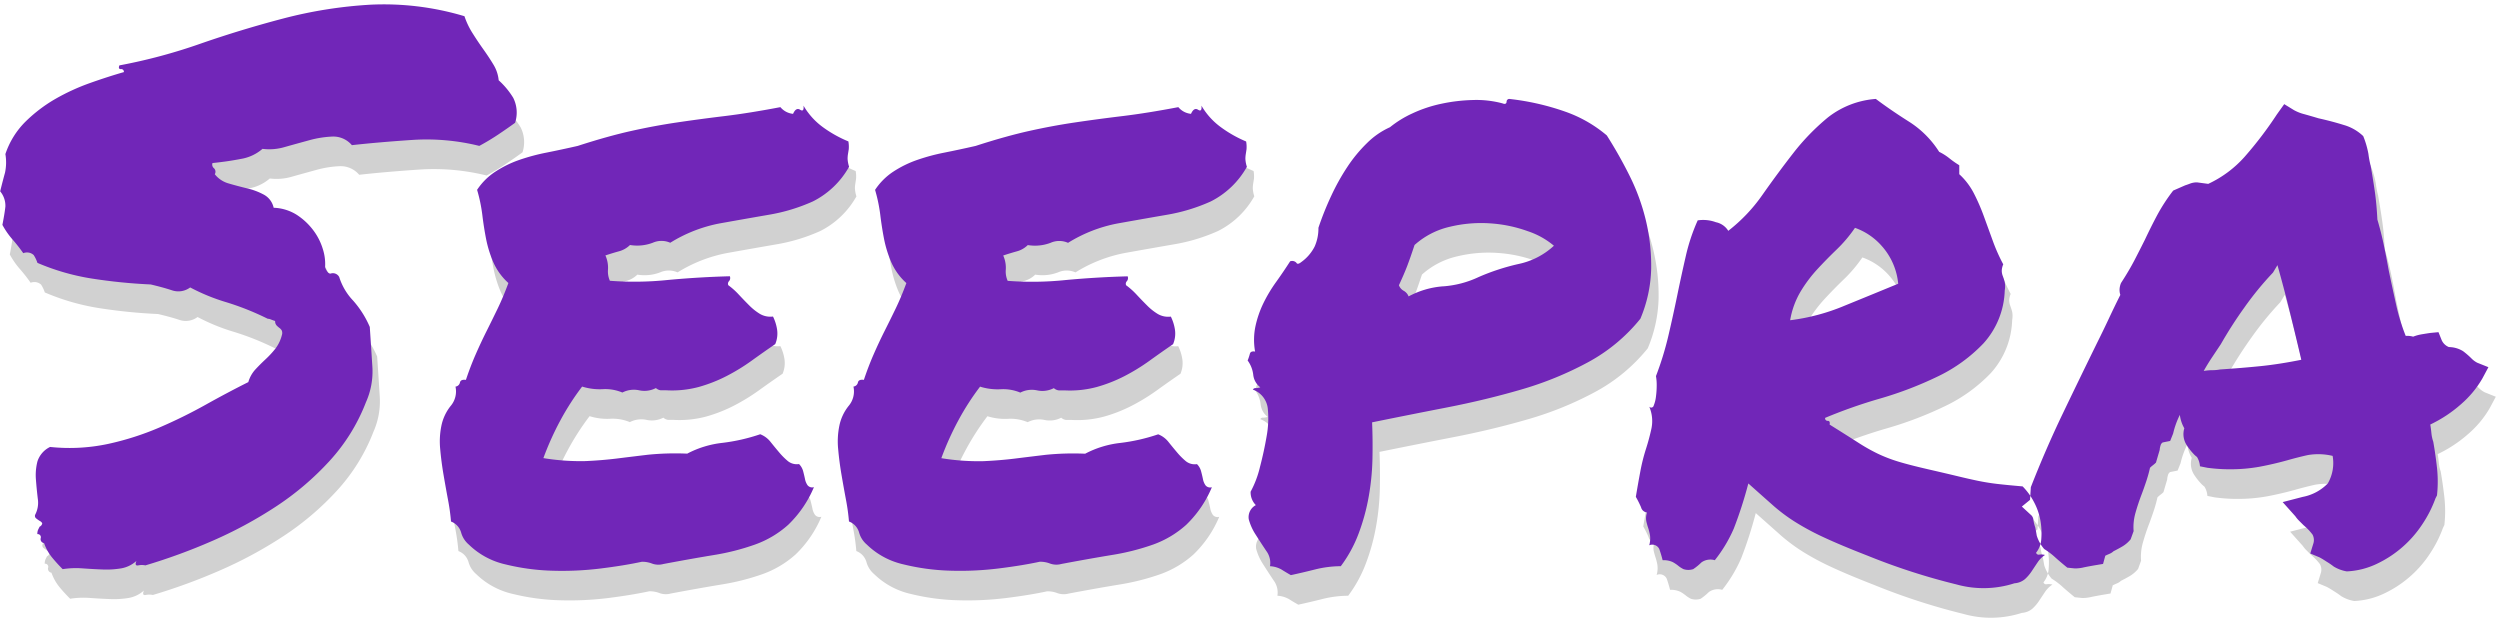
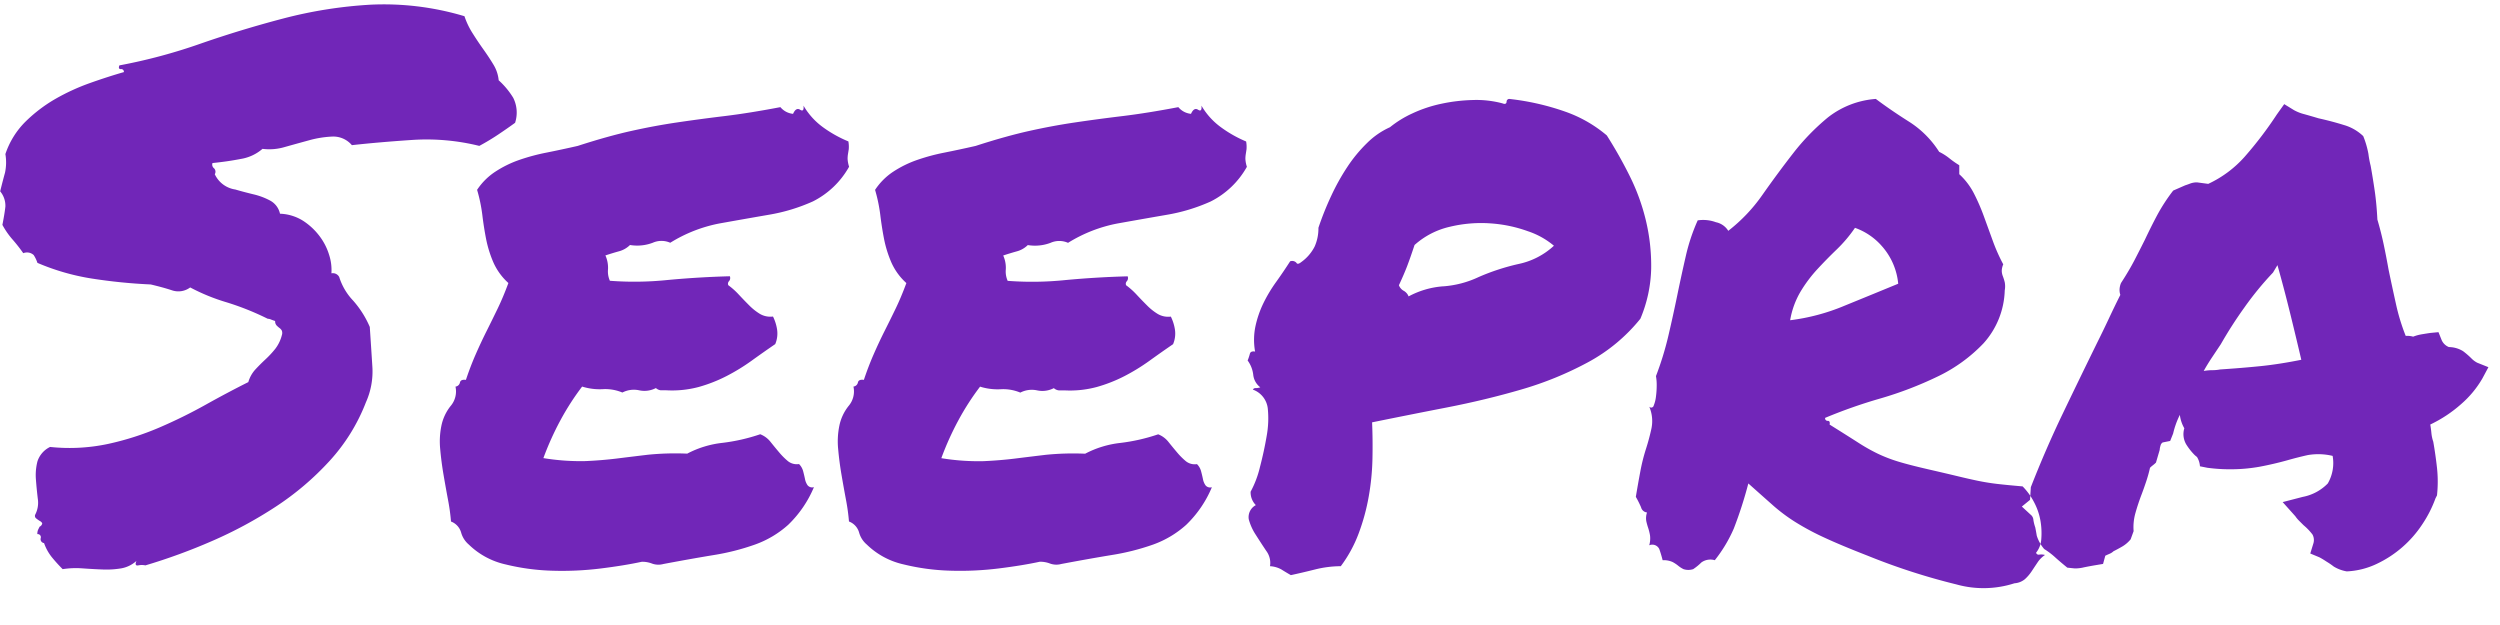
<svg xmlns="http://www.w3.org/2000/svg" width="320" height="80" viewBox="0 0 320 80">
  <defs>
    <style>
      .cls-1 {
        fill: #d1d1d1;
      }

      .cls-1, .cls-2 {
        fill-rule: evenodd;
      }

      .cls-2 {
        fill: #7126b8;
      }
    </style>
  </defs>
-   <path id="Seepra" class="cls-1" d="M2.541,34.429a20.3,20.3,0,0,1,1.383,1.765,1.271,1.271,0,0,1,1.335.239,4.218,4.218,0,0,1,.477,1,29.2,29.2,0,0,0,6.915,2,68.629,68.629,0,0,0,7.583.763q1.621,0.382,2.766.763a2.519,2.519,0,0,0,2.289-.382,25.251,25.251,0,0,0,4.674,1.908,34.906,34.906,0,0,1,5.246,2.1,1.2,1.2,0,0,1,.429.1c0.158,0.064.334,0.128,0.525,0.191a0.771,0.771,0,0,0,.191.572,3.348,3.348,0,0,0,.381.334,0.961,0.961,0,0,1,.286.334,0.873,0.873,0,0,1,0,.572,4.806,4.806,0,0,1-.858,1.765,12.386,12.386,0,0,1-1.24,1.335q-0.668.621-1.288,1.288a4.053,4.053,0,0,0-.906,1.622q-2.671,1.337-5.485,2.909a63.95,63.95,0,0,1-5.914,2.909,36.076,36.076,0,0,1-6.582,2.1,23.6,23.6,0,0,1-7.392.381,3.12,3.12,0,0,0-1.622,1.86,7.049,7.049,0,0,0-.191,2.337q0.094,1.241.238,2.432a3.319,3.319,0,0,1-.334,2.051,0.4,0.4,0,0,0,.143.477,4.078,4.078,0,0,0,.477.334,0.618,0.618,0,0,1,.286.286,0.562,0.562,0,0,1-.334.429c-0.064.128-.128,0.255-0.191,0.382a1.327,1.327,0,0,0-.1.572,0.4,0.4,0,0,1,.429.525,0.5,0.5,0,0,0,.429.62,6.148,6.148,0,0,0,1,1.812A19.964,19.964,0,0,0,8.98,76.638a11.064,11.064,0,0,1,2.528-.1q1.288,0.094,2.575.143a11.524,11.524,0,0,0,2.385-.143,3.917,3.917,0,0,0,1.955-.954q-0.286.666,0.238,0.572a2.147,2.147,0,0,1,.906,0,74.181,74.181,0,0,0,8.489-3.1,54.233,54.233,0,0,0,8.155-4.388,36.077,36.077,0,0,0,6.916-5.866A23.783,23.783,0,0,0,47.8,55.271a9.613,9.613,0,0,0,.811-4.483q-0.143-2.289-.334-5.151a12.477,12.477,0,0,0-2.146-3.386,7.691,7.691,0,0,1-1.765-3,0.919,0.919,0,0,0-1-.477q-0.429.192-.811-0.763a6.312,6.312,0,0,0-.286-2.337,7.677,7.677,0,0,0-1.24-2.432,8.245,8.245,0,0,0-2.1-1.955,5.916,5.916,0,0,0-2.957-.906,2.5,2.5,0,0,0-1.24-1.669,8.646,8.646,0,0,0-2.146-.811q-1.194-.286-2.337-0.62a3.439,3.439,0,0,1-1.812-1.192,0.615,0.615,0,0,0-.1-0.763,0.589,0.589,0,0,1-.191-0.668q1.907-.19,3.625-0.525a5.6,5.6,0,0,0,2.766-1.288,6.9,6.9,0,0,0,2.861-.239q1.525-.429,3.1-0.858a13.141,13.141,0,0,1,3-.477,3.111,3.111,0,0,1,2.48,1.1q3.434-.38,7.726-0.668a28.1,28.1,0,0,1,8.585.763q1.239-.666,2.385-1.431T66.88,19.5a4.22,4.22,0,0,0-.239-3.2,10.135,10.135,0,0,0-1.86-2.242,4.69,4.69,0,0,0-.668-2q-0.572-.952-1.288-1.955T61.443,8.055a9.839,9.839,0,0,1-1.049-2.194A35.841,35.841,0,0,0,48.375,4.383a56.792,56.792,0,0,0-11.16,1.765Q31.777,7.578,26.579,9.39a70.169,70.169,0,0,1-10.35,2.766c-0.128.319-.064,0.477,0.191,0.477a0.338,0.338,0,0,1,.382.382q-2,.572-4.292,1.383a27.384,27.384,0,0,0-4.388,2,18.952,18.952,0,0,0-3.863,2.909,10.578,10.578,0,0,0-2.623,4.2,6.394,6.394,0,0,1-.048,2.385q-0.239.858-.62,2.385a2.866,2.866,0,0,1,.668,1.955q-0.1.908-.382,2.337A10.06,10.06,0,0,0,2.541,34.429Zm103.686-14.4a9.022,9.022,0,0,1-2.433-2.718c0.063,0.572-.08.748-0.429,0.525s-0.653-.048-0.906.525a2.408,2.408,0,0,1-1.622-.858q-4.006.765-7.154,1.145t-6.057.811q-2.911.429-5.914,1.1t-6.82,1.908q-2.1.478-4.006,0.858a25.855,25.855,0,0,0-3.529.954,13.882,13.882,0,0,0-3,1.478,8.174,8.174,0,0,0-2.337,2.337,19.929,19.929,0,0,1,.668,3.2q0.19,1.574.477,3.052a14.928,14.928,0,0,0,.906,2.957,7.831,7.831,0,0,0,1.955,2.718q-0.668,1.813-1.383,3.291T63.207,46.21q-0.715,1.431-1.383,2.957t-1.24,3.243c-0.446-.063-0.7.048-0.763,0.334a0.66,0.66,0,0,1-.572.525,2.867,2.867,0,0,1-.62,2.48,5.971,5.971,0,0,0-1.192,2.575,9.942,9.942,0,0,0-.143,2.957q0.143,1.623.429,3.291t0.572,3.2a26.1,26.1,0,0,1,.382,2.766,2.125,2.125,0,0,1,1.288,1.383,3.1,3.1,0,0,0,1,1.574,9.8,9.8,0,0,0,4.674,2.528,28.275,28.275,0,0,0,6.009.811,40.369,40.369,0,0,0,6.2-.286Q80.9,76.16,83.1,75.684a3.445,3.445,0,0,1,1.335.238,2.383,2.383,0,0,0,1.431.048q3.528-.666,6.439-1.145a29.918,29.918,0,0,0,5.294-1.335,12.769,12.769,0,0,0,4.245-2.528,14.36,14.36,0,0,0,3.291-4.817,0.758,0.758,0,0,1-.811-0.239,2.044,2.044,0,0,1-.334-0.811q-0.1-.476-0.238-1a2.033,2.033,0,0,0-.525-0.906,1.82,1.82,0,0,1-1.431-.381,8.815,8.815,0,0,1-1.1-1.1q-0.525-.619-1.1-1.335a3.1,3.1,0,0,0-1.335-1,23.716,23.716,0,0,1-4.817,1.1,12.665,12.665,0,0,0-4.531,1.383A35.147,35.147,0,0,0,83.859,62q-2,.239-3.911.477t-4.054.334a29.174,29.174,0,0,1-5.389-.382A37.459,37.459,0,0,1,72.7,57.561a32.848,32.848,0,0,1,2.766-4.292,7.47,7.47,0,0,0,2.623.334,5.648,5.648,0,0,1,2.528.429,3.206,3.206,0,0,1,2.146-.286,3.191,3.191,0,0,0,2.146-.286,1.15,1.15,0,0,0,.62.286h0.715a13.2,13.2,0,0,0,4.149-.429,18.876,18.876,0,0,0,3.529-1.383,25.313,25.313,0,0,0,3.2-1.955q1.525-1.1,3.053-2.146a3.5,3.5,0,0,0,.238-1.86,5.718,5.718,0,0,0-.525-1.669,2.644,2.644,0,0,1-1.669-.334,7.164,7.164,0,0,1-1.383-1.1Q96.163,42.2,95.5,41.488A9.147,9.147,0,0,0,94.16,40.3a0.467,0.467,0,0,1,.1-0.525,0.608,0.608,0,0,0,.1-0.62q-3.912.1-7.965,0.477a41.437,41.437,0,0,1-7.392.1,2.94,2.94,0,0,1-.238-1.478,3.819,3.819,0,0,0-.334-1.765q0.858-.286,1.717-0.525a3.177,3.177,0,0,0,1.431-.811,5.633,5.633,0,0,0,2.909-.286,2.751,2.751,0,0,1,2.242,0,18.532,18.532,0,0,1,6.343-2.48q3.195-.572,6.248-1.1a23.051,23.051,0,0,0,5.676-1.717,10.937,10.937,0,0,0,4.626-4.435,3.994,3.994,0,0,1-.191-1,3.653,3.653,0,0,1,.048-0.62c0.031-.191.062-0.4,0.095-0.62a3.929,3.929,0,0,0-.048-1A15.694,15.694,0,0,1,106.227,20.026Zm50.936,0a9.019,9.019,0,0,1-2.432-2.718c0.062,0.572-.081.748-0.43,0.525s-0.652-.048-0.906.525a2.406,2.406,0,0,1-1.621-.858q-4.006.765-7.154,1.145t-6.057.811q-2.911.429-5.914,1.1t-6.82,1.908q-2.1.478-4.007,0.858a25.9,25.9,0,0,0-3.529.954,13.882,13.882,0,0,0-3.005,1.478,8.182,8.182,0,0,0-2.337,2.337,19.844,19.844,0,0,1,.668,3.2q0.19,1.574.477,3.052A14.961,14.961,0,0,0,115,37.291a7.826,7.826,0,0,0,1.956,2.718q-0.669,1.813-1.383,3.291t-1.431,2.909q-0.716,1.431-1.383,2.957t-1.24,3.243c-0.446-.063-0.7.048-0.764,0.334a0.659,0.659,0,0,1-.572.525,2.865,2.865,0,0,1-.62,2.48,5.974,5.974,0,0,0-1.192,2.575,9.912,9.912,0,0,0-.143,2.957q0.142,1.623.429,3.291t0.572,3.2a26.057,26.057,0,0,1,.382,2.766,2.126,2.126,0,0,1,1.288,1.383,3.1,3.1,0,0,0,1,1.574,9.8,9.8,0,0,0,4.674,2.528,28.279,28.279,0,0,0,6.009.811,40.379,40.379,0,0,0,6.2-.286q3.051-.382,5.246-0.858a3.442,3.442,0,0,1,1.335.238,2.384,2.384,0,0,0,1.431.048q3.528-.666,6.439-1.145a29.933,29.933,0,0,0,5.294-1.335,12.772,12.772,0,0,0,4.244-2.528,14.36,14.36,0,0,0,3.291-4.817,0.758,0.758,0,0,1-.811-0.239,2.058,2.058,0,0,1-.334-0.811q-0.1-.476-0.238-1a2.015,2.015,0,0,0-.525-0.906,1.817,1.817,0,0,1-1.43-.381,8.681,8.681,0,0,1-1.1-1.1q-0.526-.619-1.1-1.335a3.1,3.1,0,0,0-1.336-1,23.7,23.7,0,0,1-4.817,1.1,12.675,12.675,0,0,0-4.531,1.383,35.137,35.137,0,0,0-5.055.143q-2,.239-3.911.477t-4.054.334a29.17,29.17,0,0,1-5.389-.382,37.5,37.5,0,0,1,2.194-4.865,32.775,32.775,0,0,1,2.766-4.292,7.468,7.468,0,0,0,2.623.334,5.651,5.651,0,0,1,2.528.429,3.2,3.2,0,0,1,2.146-.286,3.191,3.191,0,0,0,2.146-.286,1.153,1.153,0,0,0,.62.286h0.716a13.193,13.193,0,0,0,4.149-.429,18.862,18.862,0,0,0,3.529-1.383,25.313,25.313,0,0,0,3.2-1.955q1.524-1.1,3.052-2.146a3.485,3.485,0,0,0,.238-1.86,5.736,5.736,0,0,0-.524-1.669,2.643,2.643,0,0,1-1.669-.334,7.2,7.2,0,0,1-1.384-1.1q-0.667-.666-1.335-1.383A9.171,9.171,0,0,0,145.1,40.3a0.467,0.467,0,0,1,.095-0.525,0.606,0.606,0,0,0,.095-0.62q-3.912.1-7.964,0.477a41.445,41.445,0,0,1-7.393.1,2.936,2.936,0,0,1-.238-1.478,3.827,3.827,0,0,0-.334-1.765q0.858-.286,1.717-0.525a3.182,3.182,0,0,0,1.431-.811,5.633,5.633,0,0,0,2.909-.286,2.752,2.752,0,0,1,2.242,0A18.521,18.521,0,0,1,144,32.379q3.195-.572,6.248-1.1a23.056,23.056,0,0,0,5.675-1.717,10.931,10.931,0,0,0,4.626-4.435,3.994,3.994,0,0,1-.191-1,3.653,3.653,0,0,1,.048-0.62c0.031-.191.063-0.4,0.1-0.62a3.976,3.976,0,0,0-.048-1A15.677,15.677,0,0,1,157.163,20.026Zm36.628-3.2q-0.048.382-.524,0.191a12.955,12.955,0,0,0-3.768-.429,21.8,21.8,0,0,0-4.054.477,17.107,17.107,0,0,0-3.72,1.24,13.466,13.466,0,0,0-2.862,1.765,9.959,9.959,0,0,0-2.909,2,18.532,18.532,0,0,0-2.528,3.052,28.214,28.214,0,0,0-2.1,3.768,38.5,38.5,0,0,0-1.622,4.054,5.7,5.7,0,0,1-.477,2.385,5.473,5.473,0,0,1-1.717,2q-0.477.382-.62,0.1a0.73,0.73,0,0,0-.81-0.191q-0.86,1.337-1.813,2.671a18.562,18.562,0,0,0-1.621,2.718,13.067,13.067,0,0,0-1,2.909,8.506,8.506,0,0,0-.047,3.243c-0.382-.063-0.606.033-0.668,0.286a6.969,6.969,0,0,1-.286.858,3.831,3.831,0,0,1,.715,1.812,2.32,2.32,0,0,0,.906,1.622,1.784,1.784,0,0,1-.572.1,0.385,0.385,0,0,0-.382.191,2.913,2.913,0,0,1,1.908,2.385,12.6,12.6,0,0,1-.143,3.577q-0.336,1.956-.858,3.959a12.926,12.926,0,0,1-1.193,3.148,2.318,2.318,0,0,0,.668,1.717,1.74,1.74,0,0,0-.906,1.812,6.829,6.829,0,0,0,.906,2q0.666,1.051,1.335,2.051a2.561,2.561,0,0,1,.477,1.955,3.386,3.386,0,0,1,1.479.429q0.523,0.333,1.192.715,1.335-.286,3.052-0.715a13.746,13.746,0,0,1,3.339-.429,16.74,16.74,0,0,0,2.289-4.2,26.5,26.5,0,0,0,1.288-4.722,31.676,31.676,0,0,0,.477-4.865q0.046-2.432-.048-4.626,4.672-.952,9.587-1.908t9.491-2.289a43.272,43.272,0,0,0,8.537-3.482,22.025,22.025,0,0,0,6.724-5.58A17.41,17.41,0,0,0,212.3,38.2a24.821,24.821,0,0,0-.667-6.152,26.763,26.763,0,0,0-2.1-5.771,56.508,56.508,0,0,0-2.909-5.151,16.8,16.8,0,0,0-5.342-3.052,32.076,32.076,0,0,0-7.154-1.622A0.35,0.35,0,0,0,193.791,16.831Zm-8.107,23.608a11.051,11.051,0,0,0-4.436,1.288,1.382,1.382,0,0,0-.62-0.715,1.366,1.366,0,0,1-.62-0.715q0.666-1.431,1.049-2.432t0.954-2.718a10.14,10.14,0,0,1,4.531-2.337,17.05,17.05,0,0,1,5.2-.429,17.486,17.486,0,0,1,4.769,1,10.174,10.174,0,0,1,3.339,1.86,9.514,9.514,0,0,1-4.531,2.337,28.316,28.316,0,0,0-5.1,1.669A12.778,12.778,0,0,1,185.684,40.439Zm42.16,28a22.441,22.441,0,0,0,2.862,2.146,32.772,32.772,0,0,0,3.72,2q2.147,1,5.58,2.337a82.4,82.4,0,0,0,11.351,3.672,12.878,12.878,0,0,0,7.44-.143,2.334,2.334,0,0,0,1.336-.525,5.33,5.33,0,0,0,.858-1l0.763-1.145a3.415,3.415,0,0,1,.954-0.954,1.885,1.885,0,0,0-.715-0.048,0.344,0.344,0,0,1-.429-0.239,3.042,3.042,0,0,0,.667-1.765,9.382,9.382,0,0,0-.095-2.289,7.9,7.9,0,0,0-.811-2.385,8.3,8.3,0,0,0-1.478-2.051q-2.2-.19-3.387-0.334t-2.337-.382q-1.144-.237-2.527-0.572t-3.863-.906q-2.483-.572-3.864-1a18.821,18.821,0,0,1-2.575-1,23.462,23.462,0,0,1-2.528-1.431q-1.336-.858-3.624-2.289c0.062-.317-0.017-0.477-0.239-0.477a0.318,0.318,0,0,1-.334-0.382,64.663,64.663,0,0,1,7.059-2.48,46.893,46.893,0,0,0,7.345-2.814,19.987,19.987,0,0,0,5.866-4.245,10.557,10.557,0,0,0,2.718-6.772,2.884,2.884,0,0,0,0-1.049,7.312,7.312,0,0,0-.238-0.763,2.043,2.043,0,0,1-.143-0.715,2.23,2.23,0,0,1,.191-0.811,23.173,23.173,0,0,1-1.336-3l-1.144-3.148a25.2,25.2,0,0,0-1.288-2.957,8.719,8.719,0,0,0-1.86-2.432V24.938a12.266,12.266,0,0,1-1.288-.906,6.941,6.941,0,0,0-1.288-.811,12.47,12.47,0,0,0-3.863-3.863q-2.339-1.478-4.244-2.909a11.238,11.238,0,0,0-6.153,2.385,28.85,28.85,0,0,0-4.435,4.578q-2,2.576-3.911,5.294a21.03,21.03,0,0,1-4.388,4.626,2.424,2.424,0,0,0-1.574-1.1A4.717,4.717,0,0,0,218.258,32a24.155,24.155,0,0,0-1.526,4.579q-0.573,2.481-1.1,5.056t-1.145,5.2a39.7,39.7,0,0,1-1.574,5.1,6.276,6.276,0,0,1,.1,1.192,10.915,10.915,0,0,1-.1,1.431,4.292,4.292,0,0,1-.286,1.145,0.328,0.328,0,0,1-.572.143,4.677,4.677,0,0,1,.286,2.766q-0.286,1.337-.715,2.671a23.676,23.676,0,0,0-.716,2.862q-0.285,1.527-.572,3.243a13.585,13.585,0,0,1,.668,1.335,0.881,0.881,0,0,0,.763.668,2.281,2.281,0,0,0-.1,1.1,8.6,8.6,0,0,0,.239.859,7.118,7.118,0,0,1,.238.954,3.128,3.128,0,0,1-.095,1.288,0.988,0.988,0,0,1,1.288.477q0.237,0.668.429,1.431a2.742,2.742,0,0,1,1.288.238,4.552,4.552,0,0,1,.715.477,3.529,3.529,0,0,0,.668.429,2,2,0,0,0,1.24,0,6.993,6.993,0,0,0,1.049-.858,1.974,1.974,0,0,1,1.717-.286,17.982,17.982,0,0,0,2.432-4.054,52.424,52.424,0,0,0,1.86-5.771Q226.556,67.291,227.844,68.435Zm14.022-33.1a8.439,8.439,0,0,1,2.051,4.769q-3.243,1.337-6.868,2.814a26.365,26.365,0,0,1-6.963,1.86,10.7,10.7,0,0,1,1.335-3.672,17.583,17.583,0,0,1,2.147-2.862q1.191-1.288,2.48-2.528a17.961,17.961,0,0,0,2.337-2.766A8.182,8.182,0,0,1,241.866,35.335Zm71.016,31.859a16.52,16.52,0,0,0,0-3.529q-0.194-1.717-.477-3.339a4.727,4.727,0,0,1-.239-1.1c-0.033-.349-0.08-0.715-0.143-1.1a16.832,16.832,0,0,0,3.959-2.623,12.789,12.789,0,0,0,2.718-3.291l0.763-1.431-1.431-.572a2.963,2.963,0,0,1-.763-0.572,9.883,9.883,0,0,0-1.049-.906,3.513,3.513,0,0,0-1.812-.525,1.68,1.68,0,0,1-.954-0.954l-0.382-.954-1.049.1q-0.669.1-1.192,0.191a5.252,5.252,0,0,0-1,.286,2.82,2.82,0,0,0-.954-0.1,26.161,26.161,0,0,1-1.24-4.054q-0.479-2.146-.954-4.435-0.285-1.621-.62-3.2t-0.81-3.2q-0.1-2-.334-3.625t-0.525-3.243a12.537,12.537,0,0,1-.286-1.526,11.314,11.314,0,0,0-.668-2.289,5.964,5.964,0,0,0-2.48-1.431q-1.527-.476-3.243-0.858-0.954-.286-1.812-0.525a5.493,5.493,0,0,1-1.336-.525l-1.24-.763-0.954,1.335a48.356,48.356,0,0,1-4.1,5.389,14.28,14.28,0,0,1-4.674,3.482l-1.431-.191a2.418,2.418,0,0,0-.858.143c-0.255.1-.477,0.176-0.668,0.238l-1.526.668a22.894,22.894,0,0,0-2.051,3.148q-0.811,1.527-1.574,3.148-0.669,1.337-1.335,2.623t-1.717,2.909a2.335,2.335,0,0,0-.191.858,2.1,2.1,0,0,0,.095.668q-0.763,1.527-1.478,3.052t-1.479,3.052Q267.1,52.315,264.95,56.8T260.9,66.145l-0.1,1.622-1.05.858,1.24,1.145a0.955,0.955,0,0,1,.239.572,5.354,5.354,0,0,0,.238.954c0.064,0.319.128,0.668,0.191,1.049a4.779,4.779,0,0,0,.954,1.717,9.285,9.285,0,0,1,1.335,1q0.573,0.525,1.622,1.383l0.954,0.1a4.718,4.718,0,0,0,1-.1c0.286-.064.778-0.159,1.479-0.286l1.144-.191,0.287-1.049c0.126-.063.3-0.143,0.524-0.239a1.657,1.657,0,0,0,.525-0.334q0.572-.286,1.144-0.62a3.987,3.987,0,0,0,1.05-.906l0.381-1.049a6.547,6.547,0,0,1,.239-2.337q0.333-1.192.811-2.432,0.285-.762.572-1.622a17.447,17.447,0,0,0,.477-1.717,3.443,3.443,0,0,1,.381-0.334A3.57,3.57,0,0,0,276.921,63l0.477-1.622a2.036,2.036,0,0,1,.095-0.525,0.641,0.641,0,0,1,.286-0.429l0.954-.191,0.382-.954a10.744,10.744,0,0,1,.858-2.385,4.539,4.539,0,0,0,.573,1.717,2.582,2.582,0,0,0,.238,2.051,7.772,7.772,0,0,0,1,1.288,3.283,3.283,0,0,0,.381.334,2.57,2.57,0,0,1,.382,1.192l0.954,0.191q0.762,0.1,1.43.143c0.444,0.033.921,0.048,1.431,0.048a20.748,20.748,0,0,0,3.863-.334q1.764-.333,3.482-0.811,1.335-.38,2.623-0.668a7.893,7.893,0,0,1,3.195.1,5.213,5.213,0,0,1-.62,3.529,6.05,6.05,0,0,1-3.195,1.717l-2.575.668,1.621,1.812a3.771,3.771,0,0,0,.477.572l0.572,0.572a7.292,7.292,0,0,1,1.145,1.192,1.468,1.468,0,0,1,.1,1.192l-0.381,1.24,1.145,0.477c0.126,0.064.269,0.143,0.429,0.239s0.334,0.207.524,0.334a9.018,9.018,0,0,1,.907.62,4.687,4.687,0,0,0,1.669.62,9.939,9.939,0,0,0,3.815-.954,14.254,14.254,0,0,0,5.867-5.1,15.321,15.321,0,0,0,1.669-3.291ZM284.123,51.17a6.77,6.77,0,0,0-1.1.1q0.476-.858,1.049-1.717l1.144-1.717a53.73,53.73,0,0,1,3-4.674,40.568,40.568,0,0,1,3.673-4.483l0.572-.954q0.858,3.054,1.621,6.152t1.431,5.962q-2.862.572-5.2,0.811t-5.2.429A5.074,5.074,0,0,1,284.123,51.17Z" />
-   <path id="Seepra-2" data-name="Seepra" class="cls-2" d="M1.595,30.643a20.3,20.3,0,0,1,1.383,1.765,1.271,1.271,0,0,1,1.335.239,4.218,4.218,0,0,1,.477,1,29.2,29.2,0,0,0,6.915,2,68.629,68.629,0,0,0,7.583.763q1.621,0.382,2.766.763a2.519,2.519,0,0,0,2.289-.382A25.251,25.251,0,0,0,29.019,38.7a34.906,34.906,0,0,1,5.246,2.1,1.2,1.2,0,0,1,.429.1c0.158,0.064.334,0.128,0.525,0.191a0.771,0.771,0,0,0,.191.572,3.348,3.348,0,0,0,.382.334,0.961,0.961,0,0,1,.286.334,0.873,0.873,0,0,1,0,.572,4.806,4.806,0,0,1-.858,1.765A12.386,12.386,0,0,1,33.979,46q-0.668.621-1.288,1.288a4.053,4.053,0,0,0-.906,1.622q-2.672,1.337-5.485,2.909a63.95,63.95,0,0,1-5.914,2.909,36.076,36.076,0,0,1-6.582,2.1,23.6,23.6,0,0,1-7.392.381,3.12,3.12,0,0,0-1.622,1.86A7.049,7.049,0,0,0,4.6,61.405q0.094,1.241.238,2.432A3.319,3.319,0,0,1,4.5,65.888a0.4,0.4,0,0,0,.143.477,4.078,4.078,0,0,0,.477.334,0.618,0.618,0,0,1,.286.286,0.562,0.562,0,0,1-.334.429c-0.064.128-.128,0.255-0.191,0.382a1.327,1.327,0,0,0-.1.572,0.4,0.4,0,0,1,.429.525,0.5,0.5,0,0,0,.429.62,6.148,6.148,0,0,0,1,1.812,19.964,19.964,0,0,0,1.383,1.526,11.064,11.064,0,0,1,2.528-.1q1.288,0.094,2.575.143a11.524,11.524,0,0,0,2.385-.143,3.917,3.917,0,0,0,1.955-.954q-0.286.666,0.238,0.572a2.147,2.147,0,0,1,.906,0,74.181,74.181,0,0,0,8.489-3.1,54.233,54.233,0,0,0,8.156-4.388,36.077,36.077,0,0,0,6.916-5.866,23.783,23.783,0,0,0,4.674-7.536A9.613,9.613,0,0,0,47.667,47q-0.143-2.289-.334-5.151a12.477,12.477,0,0,0-2.146-3.386,7.691,7.691,0,0,1-1.765-3,0.919,0.919,0,0,0-1-.477q-0.429.192-.811-0.763a6.312,6.312,0,0,0-.286-2.337,7.677,7.677,0,0,0-1.24-2.432,8.245,8.245,0,0,0-2.1-1.955,5.916,5.916,0,0,0-2.957-.906,2.5,2.5,0,0,0-1.24-1.669,8.646,8.646,0,0,0-2.146-.811q-1.194-.286-2.337-0.62A3.439,3.439,0,0,1,27.492,22.3a0.615,0.615,0,0,0-.1-0.763,0.589,0.589,0,0,1-.191-0.668q1.907-.19,3.625-0.525A5.6,5.6,0,0,0,33.6,19.053a6.9,6.9,0,0,0,2.861-.238q1.525-.429,3.1-0.858a13.141,13.141,0,0,1,3-.477,3.111,3.111,0,0,1,2.48,1.1q3.434-.38,7.726-0.668a28.1,28.1,0,0,1,8.585.763q1.239-.666,2.385-1.431t2.194-1.526a4.22,4.22,0,0,0-.239-3.2,10.135,10.135,0,0,0-1.86-2.241,4.69,4.69,0,0,0-.668-2q-0.572-.952-1.288-1.955T60.5,4.269a9.839,9.839,0,0,1-1.049-2.194A35.841,35.841,0,0,0,47.428.6a56.793,56.793,0,0,0-11.16,1.765Q30.831,3.792,25.632,5.6A70.167,70.167,0,0,1,15.283,8.37c-0.128.319-.064,0.477,0.191,0.477a0.338,0.338,0,0,1,.382.382q-2,.572-4.292,1.383a27.384,27.384,0,0,0-4.388,2,18.952,18.952,0,0,0-3.863,2.909,10.578,10.578,0,0,0-2.623,4.2,6.394,6.394,0,0,1-.048,2.385Q0.4,22.964.021,24.49a2.866,2.866,0,0,1,.668,1.956q-0.1.908-.382,2.337A10.06,10.06,0,0,0,1.595,30.643ZM105.28,16.24a9.019,9.019,0,0,1-2.432-2.718c0.062,0.572-.081.748-0.43,0.525s-0.652-.048-0.906.525a2.407,2.407,0,0,1-1.621-.858q-4.006.765-7.154,1.145t-6.057.811q-2.911.429-5.914,1.1t-6.82,1.908q-2.1.478-4.006,0.858a25.855,25.855,0,0,0-3.529.954,13.882,13.882,0,0,0-3,1.479A8.174,8.174,0,0,0,61.068,24.3a19.929,19.929,0,0,1,.668,3.2q0.19,1.574.477,3.052a14.928,14.928,0,0,0,.906,2.957,7.831,7.831,0,0,0,1.955,2.718q-0.668,1.813-1.383,3.291t-1.431,2.909q-0.715,1.431-1.383,2.957t-1.24,3.243c-0.446-.063-0.7.048-0.763,0.334a0.66,0.66,0,0,1-.572.525,2.867,2.867,0,0,1-.62,2.48,5.971,5.971,0,0,0-1.192,2.575,9.942,9.942,0,0,0-.143,2.957q0.143,1.623.429,3.291t0.572,3.2a26.1,26.1,0,0,1,.381,2.766,2.125,2.125,0,0,1,1.288,1.383,3.1,3.1,0,0,0,1,1.574,9.8,9.8,0,0,0,4.674,2.528,28.275,28.275,0,0,0,6.009.811,40.369,40.369,0,0,0,6.2-.286q3.052-.382,5.246-0.858a3.445,3.445,0,0,1,1.335.238,2.383,2.383,0,0,0,1.431.048q3.528-.666,6.439-1.145A29.918,29.918,0,0,0,96.648,69.7a12.765,12.765,0,0,0,4.244-2.528,14.36,14.36,0,0,0,3.291-4.817,0.758,0.758,0,0,1-.811-0.239,2.058,2.058,0,0,1-.334-0.811q-0.1-.476-0.238-1a2.015,2.015,0,0,0-.525-0.906,1.817,1.817,0,0,1-1.43-.381,8.71,8.71,0,0,1-1.1-1.1q-0.525-.619-1.1-1.335a3.1,3.1,0,0,0-1.335-1,23.716,23.716,0,0,1-4.817,1.1,12.665,12.665,0,0,0-4.531,1.383,35.147,35.147,0,0,0-5.055.143q-2,.239-3.911.477t-4.054.334a29.174,29.174,0,0,1-5.389-.382,37.459,37.459,0,0,1,2.194-4.865,32.848,32.848,0,0,1,2.766-4.292,7.47,7.47,0,0,0,2.623.334,5.648,5.648,0,0,1,2.528.429,3.206,3.206,0,0,1,2.146-.286,3.191,3.191,0,0,0,2.146-.286,1.15,1.15,0,0,0,.62.286H85.3a13.2,13.2,0,0,0,4.149-.429,18.876,18.876,0,0,0,3.529-1.383,25.313,25.313,0,0,0,3.2-1.955q1.525-1.1,3.052-2.146a3.488,3.488,0,0,0,.239-1.86,5.736,5.736,0,0,0-.525-1.669,2.644,2.644,0,0,1-1.669-.334,7.164,7.164,0,0,1-1.383-1.1q-0.669-.666-1.335-1.383a9.147,9.147,0,0,0-1.335-1.192,0.467,0.467,0,0,1,.1-0.525,0.608,0.608,0,0,0,.1-0.62q-3.912.1-7.965,0.477a41.437,41.437,0,0,1-7.392.1,2.94,2.94,0,0,1-.239-1.478,3.819,3.819,0,0,0-.334-1.765q0.858-.286,1.717-0.525a3.177,3.177,0,0,0,1.431-.811,5.633,5.633,0,0,0,2.909-.286,2.751,2.751,0,0,1,2.242,0,18.532,18.532,0,0,1,6.343-2.48q3.195-.572,6.248-1.1a23.053,23.053,0,0,0,5.676-1.717,10.931,10.931,0,0,0,4.626-4.435,3.994,3.994,0,0,1-.191-1,3.653,3.653,0,0,1,.048-0.62c0.031-.191.063-0.4,0.1-0.62a3.976,3.976,0,0,0-.048-1A15.677,15.677,0,0,1,105.28,16.24Zm50.936,0a9.033,9.033,0,0,1-2.432-2.718c0.063,0.572-.08.748-0.429,0.525s-0.653-.048-0.906.525a2.406,2.406,0,0,1-1.622-.858q-4.006.765-7.154,1.145t-6.057.811q-2.91.429-5.914,1.1t-6.82,1.908q-2.1.478-4.006,0.858a25.874,25.874,0,0,0-3.53.954,13.874,13.874,0,0,0-3,1.479,8.17,8.17,0,0,0-2.337,2.337,19.948,19.948,0,0,1,.667,3.2q0.191,1.574.477,3.052a14.9,14.9,0,0,0,.907,2.957,7.823,7.823,0,0,0,1.955,2.718q-0.669,1.813-1.383,3.291T113.2,42.423q-0.716,1.431-1.383,2.957t-1.24,3.243c-0.446-.063-0.7.048-0.763,0.334a0.66,0.66,0,0,1-.572.525,2.871,2.871,0,0,1-.62,2.48,5.965,5.965,0,0,0-1.193,2.575,9.946,9.946,0,0,0-.143,2.957q0.144,1.623.429,3.291t0.573,3.2a26.3,26.3,0,0,1,.381,2.766,2.124,2.124,0,0,1,1.288,1.383,3.1,3.1,0,0,0,1,1.574,9.8,9.8,0,0,0,4.673,2.528,28.28,28.28,0,0,0,6.01.811,40.371,40.371,0,0,0,6.2-.286q3.051-.382,5.246-0.858a3.451,3.451,0,0,1,1.336.238,2.38,2.38,0,0,0,1.43.048q3.528-.666,6.439-1.145a29.911,29.911,0,0,0,5.294-1.335,12.767,12.767,0,0,0,4.245-2.528,14.36,14.36,0,0,0,3.291-4.817,0.758,0.758,0,0,1-.811-0.239,2.029,2.029,0,0,1-.334-0.811q-0.1-.476-0.239-1a2.022,2.022,0,0,0-.524-0.906,1.819,1.819,0,0,1-1.431-.381,8.747,8.747,0,0,1-1.1-1.1q-0.525-.619-1.1-1.335a3.1,3.1,0,0,0-1.335-1,23.726,23.726,0,0,1-4.817,1.1,12.663,12.663,0,0,0-4.531,1.383,35.157,35.157,0,0,0-5.056.143q-2,.239-3.911.477t-4.053.334a29.18,29.18,0,0,1-5.39-.382,37.5,37.5,0,0,1,2.194-4.865,32.878,32.878,0,0,1,2.766-4.292,7.471,7.471,0,0,0,2.623.334,5.646,5.646,0,0,1,2.528.429,3.206,3.206,0,0,1,2.146-.286,3.194,3.194,0,0,0,2.147-.286,1.147,1.147,0,0,0,.62.286h0.715a13.193,13.193,0,0,0,4.149-.429,18.9,18.9,0,0,0,3.53-1.383,25.373,25.373,0,0,0,3.195-1.955q1.524-1.1,3.052-2.146a3.486,3.486,0,0,0,.239-1.86,5.737,5.737,0,0,0-.525-1.669,2.644,2.644,0,0,1-1.669-.334,7.16,7.16,0,0,1-1.383-1.1q-0.669-.666-1.336-1.383a9.119,9.119,0,0,0-1.335-1.192,0.467,0.467,0,0,1,.095-0.525,0.608,0.608,0,0,0,.1-0.62q-3.912.1-7.965,0.477a41.434,41.434,0,0,1-7.392.1,2.935,2.935,0,0,1-.239-1.478,3.814,3.814,0,0,0-.334-1.765q0.86-.286,1.717-0.525a3.176,3.176,0,0,0,1.431-.811,5.632,5.632,0,0,0,2.909-.286,2.752,2.752,0,0,1,2.242,0,18.529,18.529,0,0,1,6.343-2.48q3.195-.572,6.248-1.1a23.043,23.043,0,0,0,5.675-1.717,10.933,10.933,0,0,0,4.627-4.435,3.948,3.948,0,0,1-.191-1,3.653,3.653,0,0,1,.048-0.62c0.031-.191.062-0.4,0.095-0.62a3.929,3.929,0,0,0-.048-1A15.727,15.727,0,0,1,156.216,16.24Zm36.629-3.2c-0.033.255-.207,0.319-0.525,0.191a12.951,12.951,0,0,0-3.768-.429,21.782,21.782,0,0,0-4.053.477,17.1,17.1,0,0,0-3.721,1.24,13.457,13.457,0,0,0-2.861,1.765,9.946,9.946,0,0,0-2.909,2,18.433,18.433,0,0,0-2.528,3.052,28.217,28.217,0,0,0-2.1,3.768,38.273,38.273,0,0,0-1.621,4.054,5.712,5.712,0,0,1-.477,2.385,5.473,5.473,0,0,1-1.717,2q-0.478.382-.62,0.1a0.732,0.732,0,0,0-.811-0.191q-0.858,1.337-1.812,2.671a18.483,18.483,0,0,0-1.622,2.718,13.115,13.115,0,0,0-1,2.909A8.485,8.485,0,0,0,160.652,45q-0.573-.094-0.668.286a6.8,6.8,0,0,1-.286.858,3.821,3.821,0,0,1,.715,1.812,2.321,2.321,0,0,0,.907,1.622,1.79,1.79,0,0,1-.573.1,0.384,0.384,0,0,0-.381.191,2.913,2.913,0,0,1,1.907,2.385,12.6,12.6,0,0,1-.143,3.577q-0.334,1.956-.858,3.959a12.889,12.889,0,0,1-1.192,3.148,2.321,2.321,0,0,0,.667,1.717,1.742,1.742,0,0,0-.906,1.812,6.855,6.855,0,0,0,.906,2q0.666,1.051,1.336,2.051a2.565,2.565,0,0,1,.477,1.955,3.377,3.377,0,0,1,1.478.429q0.523,0.333,1.192.715,1.335-.286,3.053-0.715a13.732,13.732,0,0,1,3.338-.429,16.775,16.775,0,0,0,2.29-4.2,26.578,26.578,0,0,0,1.287-4.722,31.428,31.428,0,0,0,.477-4.865q0.048-2.432-.047-4.626,4.673-.952,9.586-1.908t9.491-2.289a43.272,43.272,0,0,0,8.537-3.482,22.029,22.029,0,0,0,6.725-5.58,17.43,17.43,0,0,0,1.383-6.391,24.869,24.869,0,0,0-.668-6.152,26.76,26.76,0,0,0-2.1-5.771,56.51,56.51,0,0,0-2.91-5.151,16.8,16.8,0,0,0-5.341-3.052,32.089,32.089,0,0,0-7.154-1.622A0.349,0.349,0,0,0,192.845,13.044Zm-8.108,23.608A11.047,11.047,0,0,0,180.3,37.94a1.387,1.387,0,0,0-.62-0.715,1.357,1.357,0,0,1-.62-0.715q0.666-1.431,1.049-2.432t0.954-2.718a10.134,10.134,0,0,1,4.531-2.337,17.044,17.044,0,0,1,5.2-.429,17.478,17.478,0,0,1,4.769,1,10.163,10.163,0,0,1,3.339,1.86,9.514,9.514,0,0,1-4.531,2.337,28.332,28.332,0,0,0-5.1,1.669A12.783,12.783,0,0,1,184.737,36.652Zm42.161,28a22.359,22.359,0,0,0,2.861,2.146,32.879,32.879,0,0,0,3.721,2q2.145,1,5.58,2.337a82.357,82.357,0,0,0,11.351,3.672,12.879,12.879,0,0,0,7.44-.143,2.334,2.334,0,0,0,1.335-.525,5.3,5.3,0,0,0,.859-1q0.379-.572.763-1.145a3.389,3.389,0,0,1,.954-0.954,1.89,1.89,0,0,0-.716-0.048,0.345,0.345,0,0,1-.429-0.239,3.036,3.036,0,0,0,.668-1.765,9.434,9.434,0,0,0-.1-2.289,7.921,7.921,0,0,0-.81-2.385,8.327,8.327,0,0,0-1.479-2.051q-2.2-.19-3.386-0.334t-2.337-.382q-1.145-.237-2.528-0.572t-3.863-.906q-2.481-.572-3.863-1a18.835,18.835,0,0,1-2.576-1,23.359,23.359,0,0,1-2.527-1.431q-1.338-.858-3.625-2.289c0.063-.317-0.016-0.477-0.239-0.477a0.317,0.317,0,0,1-.333-0.382,64.568,64.568,0,0,1,7.058-2.48,46.855,46.855,0,0,0,7.345-2.814,19.974,19.974,0,0,0,5.866-4.245,10.557,10.557,0,0,0,2.719-6.772,2.93,2.93,0,0,0,0-1.049,7.089,7.089,0,0,0-.239-0.763,2.043,2.043,0,0,1-.143-0.715,2.251,2.251,0,0,1,.191-0.811,23.034,23.034,0,0,1-1.335-3l-1.145-3.148a25.2,25.2,0,0,0-1.288-2.957,8.719,8.719,0,0,0-1.86-2.432V21.152a12.266,12.266,0,0,1-1.288-.906,6.965,6.965,0,0,0-1.287-.811,12.481,12.481,0,0,0-3.863-3.863q-2.339-1.478-4.245-2.909a11.241,11.241,0,0,0-6.153,2.385,28.85,28.85,0,0,0-4.435,4.578q-2,2.576-3.911,5.294a21.03,21.03,0,0,1-4.388,4.626,2.421,2.421,0,0,0-1.574-1.1,4.713,4.713,0,0,0-2.336-.239,24.155,24.155,0,0,0-1.527,4.579q-0.571,2.481-1.1,5.056t-1.144,5.2a39.857,39.857,0,0,1-1.574,5.1,6.37,6.37,0,0,1,.095,1.192,11.09,11.09,0,0,1-.095,1.431,4.331,4.331,0,0,1-.286,1.145,0.328,0.328,0,0,1-.573.143,4.685,4.685,0,0,1,.287,2.766q-0.287,1.337-.716,2.671a23.678,23.678,0,0,0-.715,2.862q-0.287,1.527-.573,3.243a13.367,13.367,0,0,1,.668,1.335,0.881,0.881,0,0,0,.763.668,2.278,2.278,0,0,0-.095,1.1,8.332,8.332,0,0,0,.238.859,6.965,6.965,0,0,1,.239.954,3.148,3.148,0,0,1-.1,1.288,0.988,0.988,0,0,1,1.288.477q0.237,0.668.429,1.431a2.739,2.739,0,0,1,1.288.238,4.505,4.505,0,0,1,.715.477,3.529,3.529,0,0,0,.668.429,2,2,0,0,0,1.24,0,6.894,6.894,0,0,0,1.049-.858,1.974,1.974,0,0,1,1.717-.286,17.988,17.988,0,0,0,2.433-4.054,52.862,52.862,0,0,0,1.86-5.771Q225.609,63.505,226.9,64.648Zm14.022-33.1a8.439,8.439,0,0,1,2.051,4.769q-3.245,1.337-6.868,2.814a26.372,26.372,0,0,1-6.964,1.86,10.7,10.7,0,0,1,1.336-3.672,17.578,17.578,0,0,1,2.146-2.862q1.191-1.288,2.48-2.528a17.85,17.85,0,0,0,2.337-2.766A8.191,8.191,0,0,1,240.92,31.549Zm71.015,31.859a16.391,16.391,0,0,0,0-3.529q-0.192-1.717-.477-3.339a4.775,4.775,0,0,1-.238-1.1c-0.033-.349-0.081-0.715-0.144-1.1a16.791,16.791,0,0,0,3.959-2.623,12.814,12.814,0,0,0,2.719-3.291L318.517,47l-1.431-.572a2.93,2.93,0,0,1-.763-0.572,9.984,9.984,0,0,0-1.049-.906,3.518,3.518,0,0,0-1.813-.525,1.687,1.687,0,0,1-.954-0.954l-0.381-.954-1.05.1q-0.668.1-1.192,0.191a5.222,5.222,0,0,0-1,.286,2.828,2.828,0,0,0-.954-0.1,25.945,25.945,0,0,1-1.24-4.054q-0.478-2.146-.954-4.435-0.287-1.621-.62-3.2t-0.811-3.2q-0.1-2-.334-3.625t-0.524-3.243a12.353,12.353,0,0,1-.287-1.526,11.363,11.363,0,0,0-.667-2.289A5.977,5.977,0,0,0,300.012,16q-1.527-.476-3.243-0.858-0.956-.286-1.813-0.525a5.483,5.483,0,0,1-1.335-.525l-1.24-.763-0.954,1.335a48.356,48.356,0,0,1-4.1,5.389,14.259,14.259,0,0,1-4.674,3.482l-1.43-.191a2.424,2.424,0,0,0-.859.143c-0.255.1-.477,0.176-0.668,0.238l-1.526.668a22.988,22.988,0,0,0-2.051,3.148q-0.811,1.527-1.574,3.148-0.668,1.337-1.335,2.623t-1.717,2.909a2.335,2.335,0,0,0-.191.858,2.1,2.1,0,0,0,.1.668q-0.765,1.527-1.479,3.052t-1.478,3.052Q266.15,48.529,264,53.011t-4.054,9.348l-0.1,1.622-1.049.858,1.24,1.145a0.948,0.948,0,0,1,.238.572,5.284,5.284,0,0,0,.239.954c0.064,0.319.128,0.668,0.19,1.049a4.779,4.779,0,0,0,.954,1.717,9.3,9.3,0,0,1,1.336,1q0.571,0.525,1.621,1.383l0.954,0.1a4.721,4.721,0,0,0,1-.1q0.429-.1,1.478-0.286l1.145-.191,0.286-1.049c0.127-.063.3-0.143,0.525-0.239a1.652,1.652,0,0,0,.524-0.334q0.573-.286,1.145-0.62a4,4,0,0,0,1.049-.906l0.382-1.049a6.569,6.569,0,0,1,.238-2.337q0.333-1.192.811-2.432,0.287-.762.572-1.622a17.447,17.447,0,0,0,.477-1.717,3.544,3.544,0,0,1,.382-0.334,3.664,3.664,0,0,0,.381-0.334l0.477-1.622a2,2,0,0,1,.1-0.525,0.638,0.638,0,0,1,.286-0.429l0.954-.191,0.381-.954a10.7,10.7,0,0,1,.859-2.385,4.519,4.519,0,0,0,.572,1.717,2.582,2.582,0,0,0,.238,2.051,7.772,7.772,0,0,0,1,1.288,3.29,3.29,0,0,0,.382.334,2.574,2.574,0,0,1,.381,1.192l0.954,0.191q0.762,0.1,1.431.143c0.444,0.033.921,0.048,1.431,0.048a20.756,20.756,0,0,0,3.863-.334q1.764-.333,3.481-0.811,1.335-.38,2.623-0.668a7.9,7.9,0,0,1,3.2.1,5.219,5.219,0,0,1-.62,3.529,6.054,6.054,0,0,1-3.2,1.717l-2.575.668,1.622,1.812a3.761,3.761,0,0,0,.476.572l0.573,0.572a7.275,7.275,0,0,1,1.144,1.192,1.472,1.472,0,0,1,.1,1.192l-0.382,1.24,1.145,0.477c0.127,0.064.27,0.143,0.429,0.239s0.334,0.207.525,0.334a9,9,0,0,1,.906.62,4.687,4.687,0,0,0,1.669.62,9.944,9.944,0,0,0,3.816-.954,14.243,14.243,0,0,0,5.866-5.1,15.275,15.275,0,0,0,1.669-3.291ZM283.176,47.383a6.789,6.789,0,0,0-1.1.1q0.476-.858,1.049-1.717l1.145-1.717a53.494,53.494,0,0,1,3-4.674,40.45,40.45,0,0,1,3.672-4.483l0.572-.954q0.86,3.054,1.622,6.152t1.431,5.962q-2.862.572-5.2,0.811t-5.2.429A5.06,5.06,0,0,1,283.176,47.383Z" />
+   <path id="Seepra-2" data-name="Seepra" class="cls-2" d="M1.595,30.643a20.3,20.3,0,0,1,1.383,1.765,1.271,1.271,0,0,1,1.335.239,4.218,4.218,0,0,1,.477,1,29.2,29.2,0,0,0,6.915,2,68.629,68.629,0,0,0,7.583.763q1.621,0.382,2.766.763a2.519,2.519,0,0,0,2.289-.382A25.251,25.251,0,0,0,29.019,38.7a34.906,34.906,0,0,1,5.246,2.1,1.2,1.2,0,0,1,.429.1c0.158,0.064.334,0.128,0.525,0.191a0.771,0.771,0,0,0,.191.572,3.348,3.348,0,0,0,.382.334,0.961,0.961,0,0,1,.286.334,0.873,0.873,0,0,1,0,.572,4.806,4.806,0,0,1-.858,1.765A12.386,12.386,0,0,1,33.979,46q-0.668.621-1.288,1.288a4.053,4.053,0,0,0-.906,1.622q-2.672,1.337-5.485,2.909a63.95,63.95,0,0,1-5.914,2.909,36.076,36.076,0,0,1-6.582,2.1,23.6,23.6,0,0,1-7.392.381,3.12,3.12,0,0,0-1.622,1.86A7.049,7.049,0,0,0,4.6,61.405q0.094,1.241.238,2.432A3.319,3.319,0,0,1,4.5,65.888a0.4,0.4,0,0,0,.143.477,4.078,4.078,0,0,0,.477.334,0.618,0.618,0,0,1,.286.286,0.562,0.562,0,0,1-.334.429c-0.064.128-.128,0.255-0.191,0.382a1.327,1.327,0,0,0-.1.572,0.4,0.4,0,0,1,.429.525,0.5,0.5,0,0,0,.429.62,6.148,6.148,0,0,0,1,1.812,19.964,19.964,0,0,0,1.383,1.526,11.064,11.064,0,0,1,2.528-.1q1.288,0.094,2.575.143a11.524,11.524,0,0,0,2.385-.143,3.917,3.917,0,0,0,1.955-.954q-0.286.666,0.238,0.572a2.147,2.147,0,0,1,.906,0,74.181,74.181,0,0,0,8.489-3.1,54.233,54.233,0,0,0,8.156-4.388,36.077,36.077,0,0,0,6.916-5.866,23.783,23.783,0,0,0,4.674-7.536A9.613,9.613,0,0,0,47.667,47q-0.143-2.289-.334-5.151a12.477,12.477,0,0,0-2.146-3.386,7.691,7.691,0,0,1-1.765-3,0.919,0.919,0,0,0-1-.477a6.312,6.312,0,0,0-.286-2.337,7.677,7.677,0,0,0-1.24-2.432,8.245,8.245,0,0,0-2.1-1.955,5.916,5.916,0,0,0-2.957-.906,2.5,2.5,0,0,0-1.24-1.669,8.646,8.646,0,0,0-2.146-.811q-1.194-.286-2.337-0.62A3.439,3.439,0,0,1,27.492,22.3a0.615,0.615,0,0,0-.1-0.763,0.589,0.589,0,0,1-.191-0.668q1.907-.19,3.625-0.525A5.6,5.6,0,0,0,33.6,19.053a6.9,6.9,0,0,0,2.861-.238q1.525-.429,3.1-0.858a13.141,13.141,0,0,1,3-.477,3.111,3.111,0,0,1,2.48,1.1q3.434-.38,7.726-0.668a28.1,28.1,0,0,1,8.585.763q1.239-.666,2.385-1.431t2.194-1.526a4.22,4.22,0,0,0-.239-3.2,10.135,10.135,0,0,0-1.86-2.241,4.69,4.69,0,0,0-.668-2q-0.572-.952-1.288-1.955T60.5,4.269a9.839,9.839,0,0,1-1.049-2.194A35.841,35.841,0,0,0,47.428.6a56.793,56.793,0,0,0-11.16,1.765Q30.831,3.792,25.632,5.6A70.167,70.167,0,0,1,15.283,8.37c-0.128.319-.064,0.477,0.191,0.477a0.338,0.338,0,0,1,.382.382q-2,.572-4.292,1.383a27.384,27.384,0,0,0-4.388,2,18.952,18.952,0,0,0-3.863,2.909,10.578,10.578,0,0,0-2.623,4.2,6.394,6.394,0,0,1-.048,2.385Q0.4,22.964.021,24.49a2.866,2.866,0,0,1,.668,1.956q-0.1.908-.382,2.337A10.06,10.06,0,0,0,1.595,30.643ZM105.28,16.24a9.019,9.019,0,0,1-2.432-2.718c0.062,0.572-.081.748-0.43,0.525s-0.652-.048-0.906.525a2.407,2.407,0,0,1-1.621-.858q-4.006.765-7.154,1.145t-6.057.811q-2.911.429-5.914,1.1t-6.82,1.908q-2.1.478-4.006,0.858a25.855,25.855,0,0,0-3.529.954,13.882,13.882,0,0,0-3,1.479A8.174,8.174,0,0,0,61.068,24.3a19.929,19.929,0,0,1,.668,3.2q0.19,1.574.477,3.052a14.928,14.928,0,0,0,.906,2.957,7.831,7.831,0,0,0,1.955,2.718q-0.668,1.813-1.383,3.291t-1.431,2.909q-0.715,1.431-1.383,2.957t-1.24,3.243c-0.446-.063-0.7.048-0.763,0.334a0.66,0.66,0,0,1-.572.525,2.867,2.867,0,0,1-.62,2.48,5.971,5.971,0,0,0-1.192,2.575,9.942,9.942,0,0,0-.143,2.957q0.143,1.623.429,3.291t0.572,3.2a26.1,26.1,0,0,1,.381,2.766,2.125,2.125,0,0,1,1.288,1.383,3.1,3.1,0,0,0,1,1.574,9.8,9.8,0,0,0,4.674,2.528,28.275,28.275,0,0,0,6.009.811,40.369,40.369,0,0,0,6.2-.286q3.052-.382,5.246-0.858a3.445,3.445,0,0,1,1.335.238,2.383,2.383,0,0,0,1.431.048q3.528-.666,6.439-1.145A29.918,29.918,0,0,0,96.648,69.7a12.765,12.765,0,0,0,4.244-2.528,14.36,14.36,0,0,0,3.291-4.817,0.758,0.758,0,0,1-.811-0.239,2.058,2.058,0,0,1-.334-0.811q-0.1-.476-0.238-1a2.015,2.015,0,0,0-.525-0.906,1.817,1.817,0,0,1-1.43-.381,8.71,8.71,0,0,1-1.1-1.1q-0.525-.619-1.1-1.335a3.1,3.1,0,0,0-1.335-1,23.716,23.716,0,0,1-4.817,1.1,12.665,12.665,0,0,0-4.531,1.383,35.147,35.147,0,0,0-5.055.143q-2,.239-3.911.477t-4.054.334a29.174,29.174,0,0,1-5.389-.382,37.459,37.459,0,0,1,2.194-4.865,32.848,32.848,0,0,1,2.766-4.292,7.47,7.47,0,0,0,2.623.334,5.648,5.648,0,0,1,2.528.429,3.206,3.206,0,0,1,2.146-.286,3.191,3.191,0,0,0,2.146-.286,1.15,1.15,0,0,0,.62.286H85.3a13.2,13.2,0,0,0,4.149-.429,18.876,18.876,0,0,0,3.529-1.383,25.313,25.313,0,0,0,3.2-1.955q1.525-1.1,3.052-2.146a3.488,3.488,0,0,0,.239-1.86,5.736,5.736,0,0,0-.525-1.669,2.644,2.644,0,0,1-1.669-.334,7.164,7.164,0,0,1-1.383-1.1q-0.669-.666-1.335-1.383a9.147,9.147,0,0,0-1.335-1.192,0.467,0.467,0,0,1,.1-0.525,0.608,0.608,0,0,0,.1-0.62q-3.912.1-7.965,0.477a41.437,41.437,0,0,1-7.392.1,2.94,2.94,0,0,1-.239-1.478,3.819,3.819,0,0,0-.334-1.765q0.858-.286,1.717-0.525a3.177,3.177,0,0,0,1.431-.811,5.633,5.633,0,0,0,2.909-.286,2.751,2.751,0,0,1,2.242,0,18.532,18.532,0,0,1,6.343-2.48q3.195-.572,6.248-1.1a23.053,23.053,0,0,0,5.676-1.717,10.931,10.931,0,0,0,4.626-4.435,3.994,3.994,0,0,1-.191-1,3.653,3.653,0,0,1,.048-0.62c0.031-.191.063-0.4,0.1-0.62a3.976,3.976,0,0,0-.048-1A15.677,15.677,0,0,1,105.28,16.24Zm50.936,0a9.033,9.033,0,0,1-2.432-2.718c0.063,0.572-.08.748-0.429,0.525s-0.653-.048-0.906.525a2.406,2.406,0,0,1-1.622-.858q-4.006.765-7.154,1.145t-6.057.811q-2.91.429-5.914,1.1t-6.82,1.908q-2.1.478-4.006,0.858a25.874,25.874,0,0,0-3.53.954,13.874,13.874,0,0,0-3,1.479,8.17,8.17,0,0,0-2.337,2.337,19.948,19.948,0,0,1,.667,3.2q0.191,1.574.477,3.052a14.9,14.9,0,0,0,.907,2.957,7.823,7.823,0,0,0,1.955,2.718q-0.669,1.813-1.383,3.291T113.2,42.423q-0.716,1.431-1.383,2.957t-1.24,3.243c-0.446-.063-0.7.048-0.763,0.334a0.66,0.66,0,0,1-.572.525,2.871,2.871,0,0,1-.62,2.48,5.965,5.965,0,0,0-1.193,2.575,9.946,9.946,0,0,0-.143,2.957q0.144,1.623.429,3.291t0.573,3.2a26.3,26.3,0,0,1,.381,2.766,2.124,2.124,0,0,1,1.288,1.383,3.1,3.1,0,0,0,1,1.574,9.8,9.8,0,0,0,4.673,2.528,28.28,28.28,0,0,0,6.01.811,40.371,40.371,0,0,0,6.2-.286q3.051-.382,5.246-0.858a3.451,3.451,0,0,1,1.336.238,2.38,2.38,0,0,0,1.43.048q3.528-.666,6.439-1.145a29.911,29.911,0,0,0,5.294-1.335,12.767,12.767,0,0,0,4.245-2.528,14.36,14.36,0,0,0,3.291-4.817,0.758,0.758,0,0,1-.811-0.239,2.029,2.029,0,0,1-.334-0.811q-0.1-.476-0.239-1a2.022,2.022,0,0,0-.524-0.906,1.819,1.819,0,0,1-1.431-.381,8.747,8.747,0,0,1-1.1-1.1q-0.525-.619-1.1-1.335a3.1,3.1,0,0,0-1.335-1,23.726,23.726,0,0,1-4.817,1.1,12.663,12.663,0,0,0-4.531,1.383,35.157,35.157,0,0,0-5.056.143q-2,.239-3.911.477t-4.053.334a29.18,29.18,0,0,1-5.39-.382,37.5,37.5,0,0,1,2.194-4.865,32.878,32.878,0,0,1,2.766-4.292,7.471,7.471,0,0,0,2.623.334,5.646,5.646,0,0,1,2.528.429,3.206,3.206,0,0,1,2.146-.286,3.194,3.194,0,0,0,2.147-.286,1.147,1.147,0,0,0,.62.286h0.715a13.193,13.193,0,0,0,4.149-.429,18.9,18.9,0,0,0,3.53-1.383,25.373,25.373,0,0,0,3.195-1.955q1.524-1.1,3.052-2.146a3.486,3.486,0,0,0,.239-1.86,5.737,5.737,0,0,0-.525-1.669,2.644,2.644,0,0,1-1.669-.334,7.16,7.16,0,0,1-1.383-1.1q-0.669-.666-1.336-1.383a9.119,9.119,0,0,0-1.335-1.192,0.467,0.467,0,0,1,.095-0.525,0.608,0.608,0,0,0,.1-0.62q-3.912.1-7.965,0.477a41.434,41.434,0,0,1-7.392.1,2.935,2.935,0,0,1-.239-1.478,3.814,3.814,0,0,0-.334-1.765q0.86-.286,1.717-0.525a3.176,3.176,0,0,0,1.431-.811,5.632,5.632,0,0,0,2.909-.286,2.752,2.752,0,0,1,2.242,0,18.529,18.529,0,0,1,6.343-2.48q3.195-.572,6.248-1.1a23.043,23.043,0,0,0,5.675-1.717,10.933,10.933,0,0,0,4.627-4.435,3.948,3.948,0,0,1-.191-1,3.653,3.653,0,0,1,.048-0.62c0.031-.191.062-0.4,0.095-0.62a3.929,3.929,0,0,0-.048-1A15.727,15.727,0,0,1,156.216,16.24Zm36.629-3.2c-0.033.255-.207,0.319-0.525,0.191a12.951,12.951,0,0,0-3.768-.429,21.782,21.782,0,0,0-4.053.477,17.1,17.1,0,0,0-3.721,1.24,13.457,13.457,0,0,0-2.861,1.765,9.946,9.946,0,0,0-2.909,2,18.433,18.433,0,0,0-2.528,3.052,28.217,28.217,0,0,0-2.1,3.768,38.273,38.273,0,0,0-1.621,4.054,5.712,5.712,0,0,1-.477,2.385,5.473,5.473,0,0,1-1.717,2q-0.478.382-.62,0.1a0.732,0.732,0,0,0-.811-0.191q-0.858,1.337-1.812,2.671a18.483,18.483,0,0,0-1.622,2.718,13.115,13.115,0,0,0-1,2.909A8.485,8.485,0,0,0,160.652,45q-0.573-.094-0.668.286a6.8,6.8,0,0,1-.286.858,3.821,3.821,0,0,1,.715,1.812,2.321,2.321,0,0,0,.907,1.622,1.79,1.79,0,0,1-.573.1,0.384,0.384,0,0,0-.381.191,2.913,2.913,0,0,1,1.907,2.385,12.6,12.6,0,0,1-.143,3.577q-0.334,1.956-.858,3.959a12.889,12.889,0,0,1-1.192,3.148,2.321,2.321,0,0,0,.667,1.717,1.742,1.742,0,0,0-.906,1.812,6.855,6.855,0,0,0,.906,2q0.666,1.051,1.336,2.051a2.565,2.565,0,0,1,.477,1.955,3.377,3.377,0,0,1,1.478.429q0.523,0.333,1.192.715,1.335-.286,3.053-0.715a13.732,13.732,0,0,1,3.338-.429,16.775,16.775,0,0,0,2.29-4.2,26.578,26.578,0,0,0,1.287-4.722,31.428,31.428,0,0,0,.477-4.865q0.048-2.432-.047-4.626,4.673-.952,9.586-1.908t9.491-2.289a43.272,43.272,0,0,0,8.537-3.482,22.029,22.029,0,0,0,6.725-5.58,17.43,17.43,0,0,0,1.383-6.391,24.869,24.869,0,0,0-.668-6.152,26.76,26.76,0,0,0-2.1-5.771,56.51,56.51,0,0,0-2.91-5.151,16.8,16.8,0,0,0-5.341-3.052,32.089,32.089,0,0,0-7.154-1.622A0.349,0.349,0,0,0,192.845,13.044Zm-8.108,23.608A11.047,11.047,0,0,0,180.3,37.94a1.387,1.387,0,0,0-.62-0.715,1.357,1.357,0,0,1-.62-0.715q0.666-1.431,1.049-2.432t0.954-2.718a10.134,10.134,0,0,1,4.531-2.337,17.044,17.044,0,0,1,5.2-.429,17.478,17.478,0,0,1,4.769,1,10.163,10.163,0,0,1,3.339,1.86,9.514,9.514,0,0,1-4.531,2.337,28.332,28.332,0,0,0-5.1,1.669A12.783,12.783,0,0,1,184.737,36.652Zm42.161,28a22.359,22.359,0,0,0,2.861,2.146,32.879,32.879,0,0,0,3.721,2q2.145,1,5.58,2.337a82.357,82.357,0,0,0,11.351,3.672,12.879,12.879,0,0,0,7.44-.143,2.334,2.334,0,0,0,1.335-.525,5.3,5.3,0,0,0,.859-1q0.379-.572.763-1.145a3.389,3.389,0,0,1,.954-0.954,1.89,1.89,0,0,0-.716-0.048,0.345,0.345,0,0,1-.429-0.239,3.036,3.036,0,0,0,.668-1.765,9.434,9.434,0,0,0-.1-2.289,7.921,7.921,0,0,0-.81-2.385,8.327,8.327,0,0,0-1.479-2.051q-2.2-.19-3.386-0.334t-2.337-.382q-1.145-.237-2.528-0.572t-3.863-.906q-2.481-.572-3.863-1a18.835,18.835,0,0,1-2.576-1,23.359,23.359,0,0,1-2.527-1.431q-1.338-.858-3.625-2.289c0.063-.317-0.016-0.477-0.239-0.477a0.317,0.317,0,0,1-.333-0.382,64.568,64.568,0,0,1,7.058-2.48,46.855,46.855,0,0,0,7.345-2.814,19.974,19.974,0,0,0,5.866-4.245,10.557,10.557,0,0,0,2.719-6.772,2.93,2.93,0,0,0,0-1.049,7.089,7.089,0,0,0-.239-0.763,2.043,2.043,0,0,1-.143-0.715,2.251,2.251,0,0,1,.191-0.811,23.034,23.034,0,0,1-1.335-3l-1.145-3.148a25.2,25.2,0,0,0-1.288-2.957,8.719,8.719,0,0,0-1.86-2.432V21.152a12.266,12.266,0,0,1-1.288-.906,6.965,6.965,0,0,0-1.287-.811,12.481,12.481,0,0,0-3.863-3.863q-2.339-1.478-4.245-2.909a11.241,11.241,0,0,0-6.153,2.385,28.85,28.85,0,0,0-4.435,4.578q-2,2.576-3.911,5.294a21.03,21.03,0,0,1-4.388,4.626,2.421,2.421,0,0,0-1.574-1.1,4.713,4.713,0,0,0-2.336-.239,24.155,24.155,0,0,0-1.527,4.579q-0.571,2.481-1.1,5.056t-1.144,5.2a39.857,39.857,0,0,1-1.574,5.1,6.37,6.37,0,0,1,.095,1.192,11.09,11.09,0,0,1-.095,1.431,4.331,4.331,0,0,1-.286,1.145,0.328,0.328,0,0,1-.573.143,4.685,4.685,0,0,1,.287,2.766q-0.287,1.337-.716,2.671a23.678,23.678,0,0,0-.715,2.862q-0.287,1.527-.573,3.243a13.367,13.367,0,0,1,.668,1.335,0.881,0.881,0,0,0,.763.668,2.278,2.278,0,0,0-.095,1.1,8.332,8.332,0,0,0,.238.859,6.965,6.965,0,0,1,.239.954,3.148,3.148,0,0,1-.1,1.288,0.988,0.988,0,0,1,1.288.477q0.237,0.668.429,1.431a2.739,2.739,0,0,1,1.288.238,4.505,4.505,0,0,1,.715.477,3.529,3.529,0,0,0,.668.429,2,2,0,0,0,1.24,0,6.894,6.894,0,0,0,1.049-.858,1.974,1.974,0,0,1,1.717-.286,17.988,17.988,0,0,0,2.433-4.054,52.862,52.862,0,0,0,1.86-5.771Q225.609,63.505,226.9,64.648Zm14.022-33.1a8.439,8.439,0,0,1,2.051,4.769q-3.245,1.337-6.868,2.814a26.372,26.372,0,0,1-6.964,1.86,10.7,10.7,0,0,1,1.336-3.672,17.578,17.578,0,0,1,2.146-2.862q1.191-1.288,2.48-2.528a17.85,17.85,0,0,0,2.337-2.766A8.191,8.191,0,0,1,240.92,31.549Zm71.015,31.859a16.391,16.391,0,0,0,0-3.529q-0.192-1.717-.477-3.339a4.775,4.775,0,0,1-.238-1.1c-0.033-.349-0.081-0.715-0.144-1.1a16.791,16.791,0,0,0,3.959-2.623,12.814,12.814,0,0,0,2.719-3.291L318.517,47l-1.431-.572a2.93,2.93,0,0,1-.763-0.572,9.984,9.984,0,0,0-1.049-.906,3.518,3.518,0,0,0-1.813-.525,1.687,1.687,0,0,1-.954-0.954l-0.381-.954-1.05.1q-0.668.1-1.192,0.191a5.222,5.222,0,0,0-1,.286,2.828,2.828,0,0,0-.954-0.1,25.945,25.945,0,0,1-1.24-4.054q-0.478-2.146-.954-4.435-0.287-1.621-.62-3.2t-0.811-3.2q-0.1-2-.334-3.625t-0.524-3.243a12.353,12.353,0,0,1-.287-1.526,11.363,11.363,0,0,0-.667-2.289A5.977,5.977,0,0,0,300.012,16q-1.527-.476-3.243-0.858-0.956-.286-1.813-0.525a5.483,5.483,0,0,1-1.335-.525l-1.24-.763-0.954,1.335a48.356,48.356,0,0,1-4.1,5.389,14.259,14.259,0,0,1-4.674,3.482l-1.43-.191a2.424,2.424,0,0,0-.859.143c-0.255.1-.477,0.176-0.668,0.238l-1.526.668a22.988,22.988,0,0,0-2.051,3.148q-0.811,1.527-1.574,3.148-0.668,1.337-1.335,2.623t-1.717,2.909a2.335,2.335,0,0,0-.191.858,2.1,2.1,0,0,0,.1.668q-0.765,1.527-1.479,3.052t-1.478,3.052Q266.15,48.529,264,53.011t-4.054,9.348l-0.1,1.622-1.049.858,1.24,1.145a0.948,0.948,0,0,1,.238.572,5.284,5.284,0,0,0,.239.954c0.064,0.319.128,0.668,0.19,1.049a4.779,4.779,0,0,0,.954,1.717,9.3,9.3,0,0,1,1.336,1q0.571,0.525,1.621,1.383l0.954,0.1a4.721,4.721,0,0,0,1-.1q0.429-.1,1.478-0.286l1.145-.191,0.286-1.049c0.127-.063.3-0.143,0.525-0.239a1.652,1.652,0,0,0,.524-0.334q0.573-.286,1.145-0.62a4,4,0,0,0,1.049-.906l0.382-1.049a6.569,6.569,0,0,1,.238-2.337q0.333-1.192.811-2.432,0.287-.762.572-1.622a17.447,17.447,0,0,0,.477-1.717,3.544,3.544,0,0,1,.382-0.334,3.664,3.664,0,0,0,.381-0.334l0.477-1.622a2,2,0,0,1,.1-0.525,0.638,0.638,0,0,1,.286-0.429l0.954-.191,0.381-.954a10.7,10.7,0,0,1,.859-2.385,4.519,4.519,0,0,0,.572,1.717,2.582,2.582,0,0,0,.238,2.051,7.772,7.772,0,0,0,1,1.288,3.29,3.29,0,0,0,.382.334,2.574,2.574,0,0,1,.381,1.192l0.954,0.191q0.762,0.1,1.431.143c0.444,0.033.921,0.048,1.431,0.048a20.756,20.756,0,0,0,3.863-.334q1.764-.333,3.481-0.811,1.335-.38,2.623-0.668a7.9,7.9,0,0,1,3.2.1,5.219,5.219,0,0,1-.62,3.529,6.054,6.054,0,0,1-3.2,1.717l-2.575.668,1.622,1.812a3.761,3.761,0,0,0,.476.572l0.573,0.572a7.275,7.275,0,0,1,1.144,1.192,1.472,1.472,0,0,1,.1,1.192l-0.382,1.24,1.145,0.477c0.127,0.064.27,0.143,0.429,0.239s0.334,0.207.525,0.334a9,9,0,0,1,.906.62,4.687,4.687,0,0,0,1.669.62,9.944,9.944,0,0,0,3.816-.954,14.243,14.243,0,0,0,5.866-5.1,15.275,15.275,0,0,0,1.669-3.291ZM283.176,47.383a6.789,6.789,0,0,0-1.1.1q0.476-.858,1.049-1.717l1.145-1.717a53.494,53.494,0,0,1,3-4.674,40.45,40.45,0,0,1,3.672-4.483l0.572-.954q0.86,3.054,1.622,6.152t1.431,5.962q-2.862.572-5.2,0.811t-5.2.429A5.06,5.06,0,0,1,283.176,47.383Z" />
</svg>